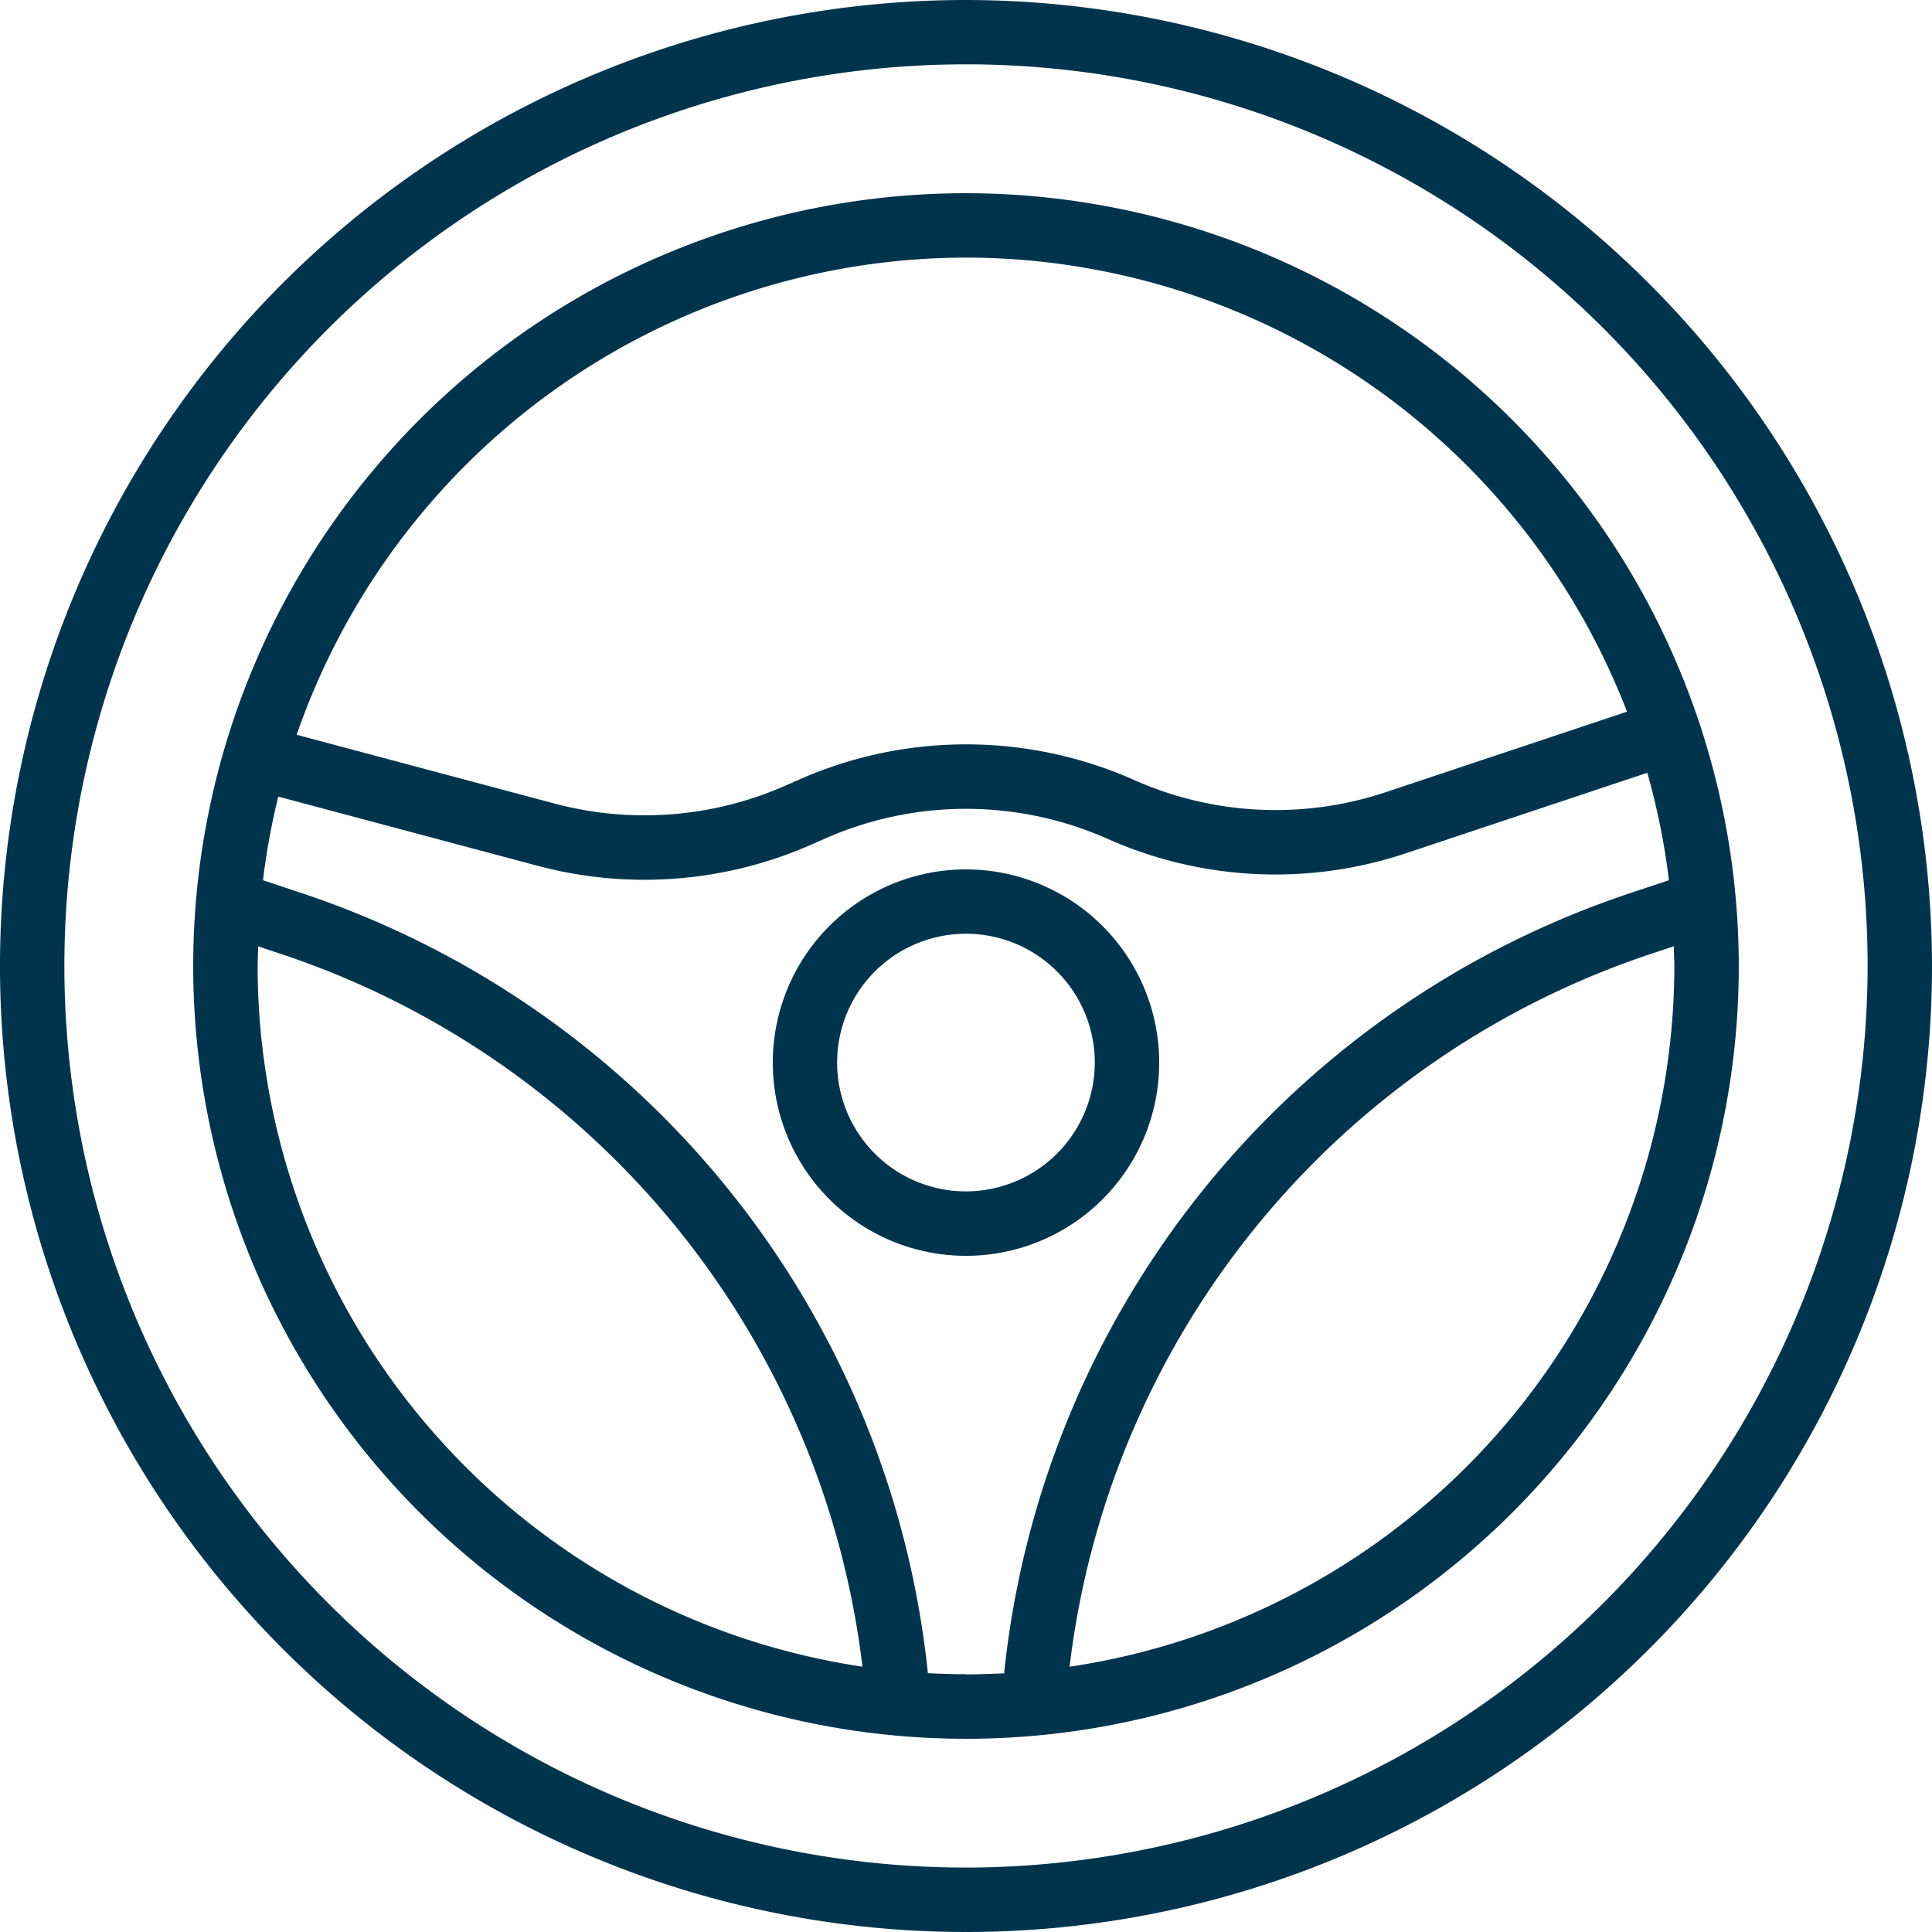
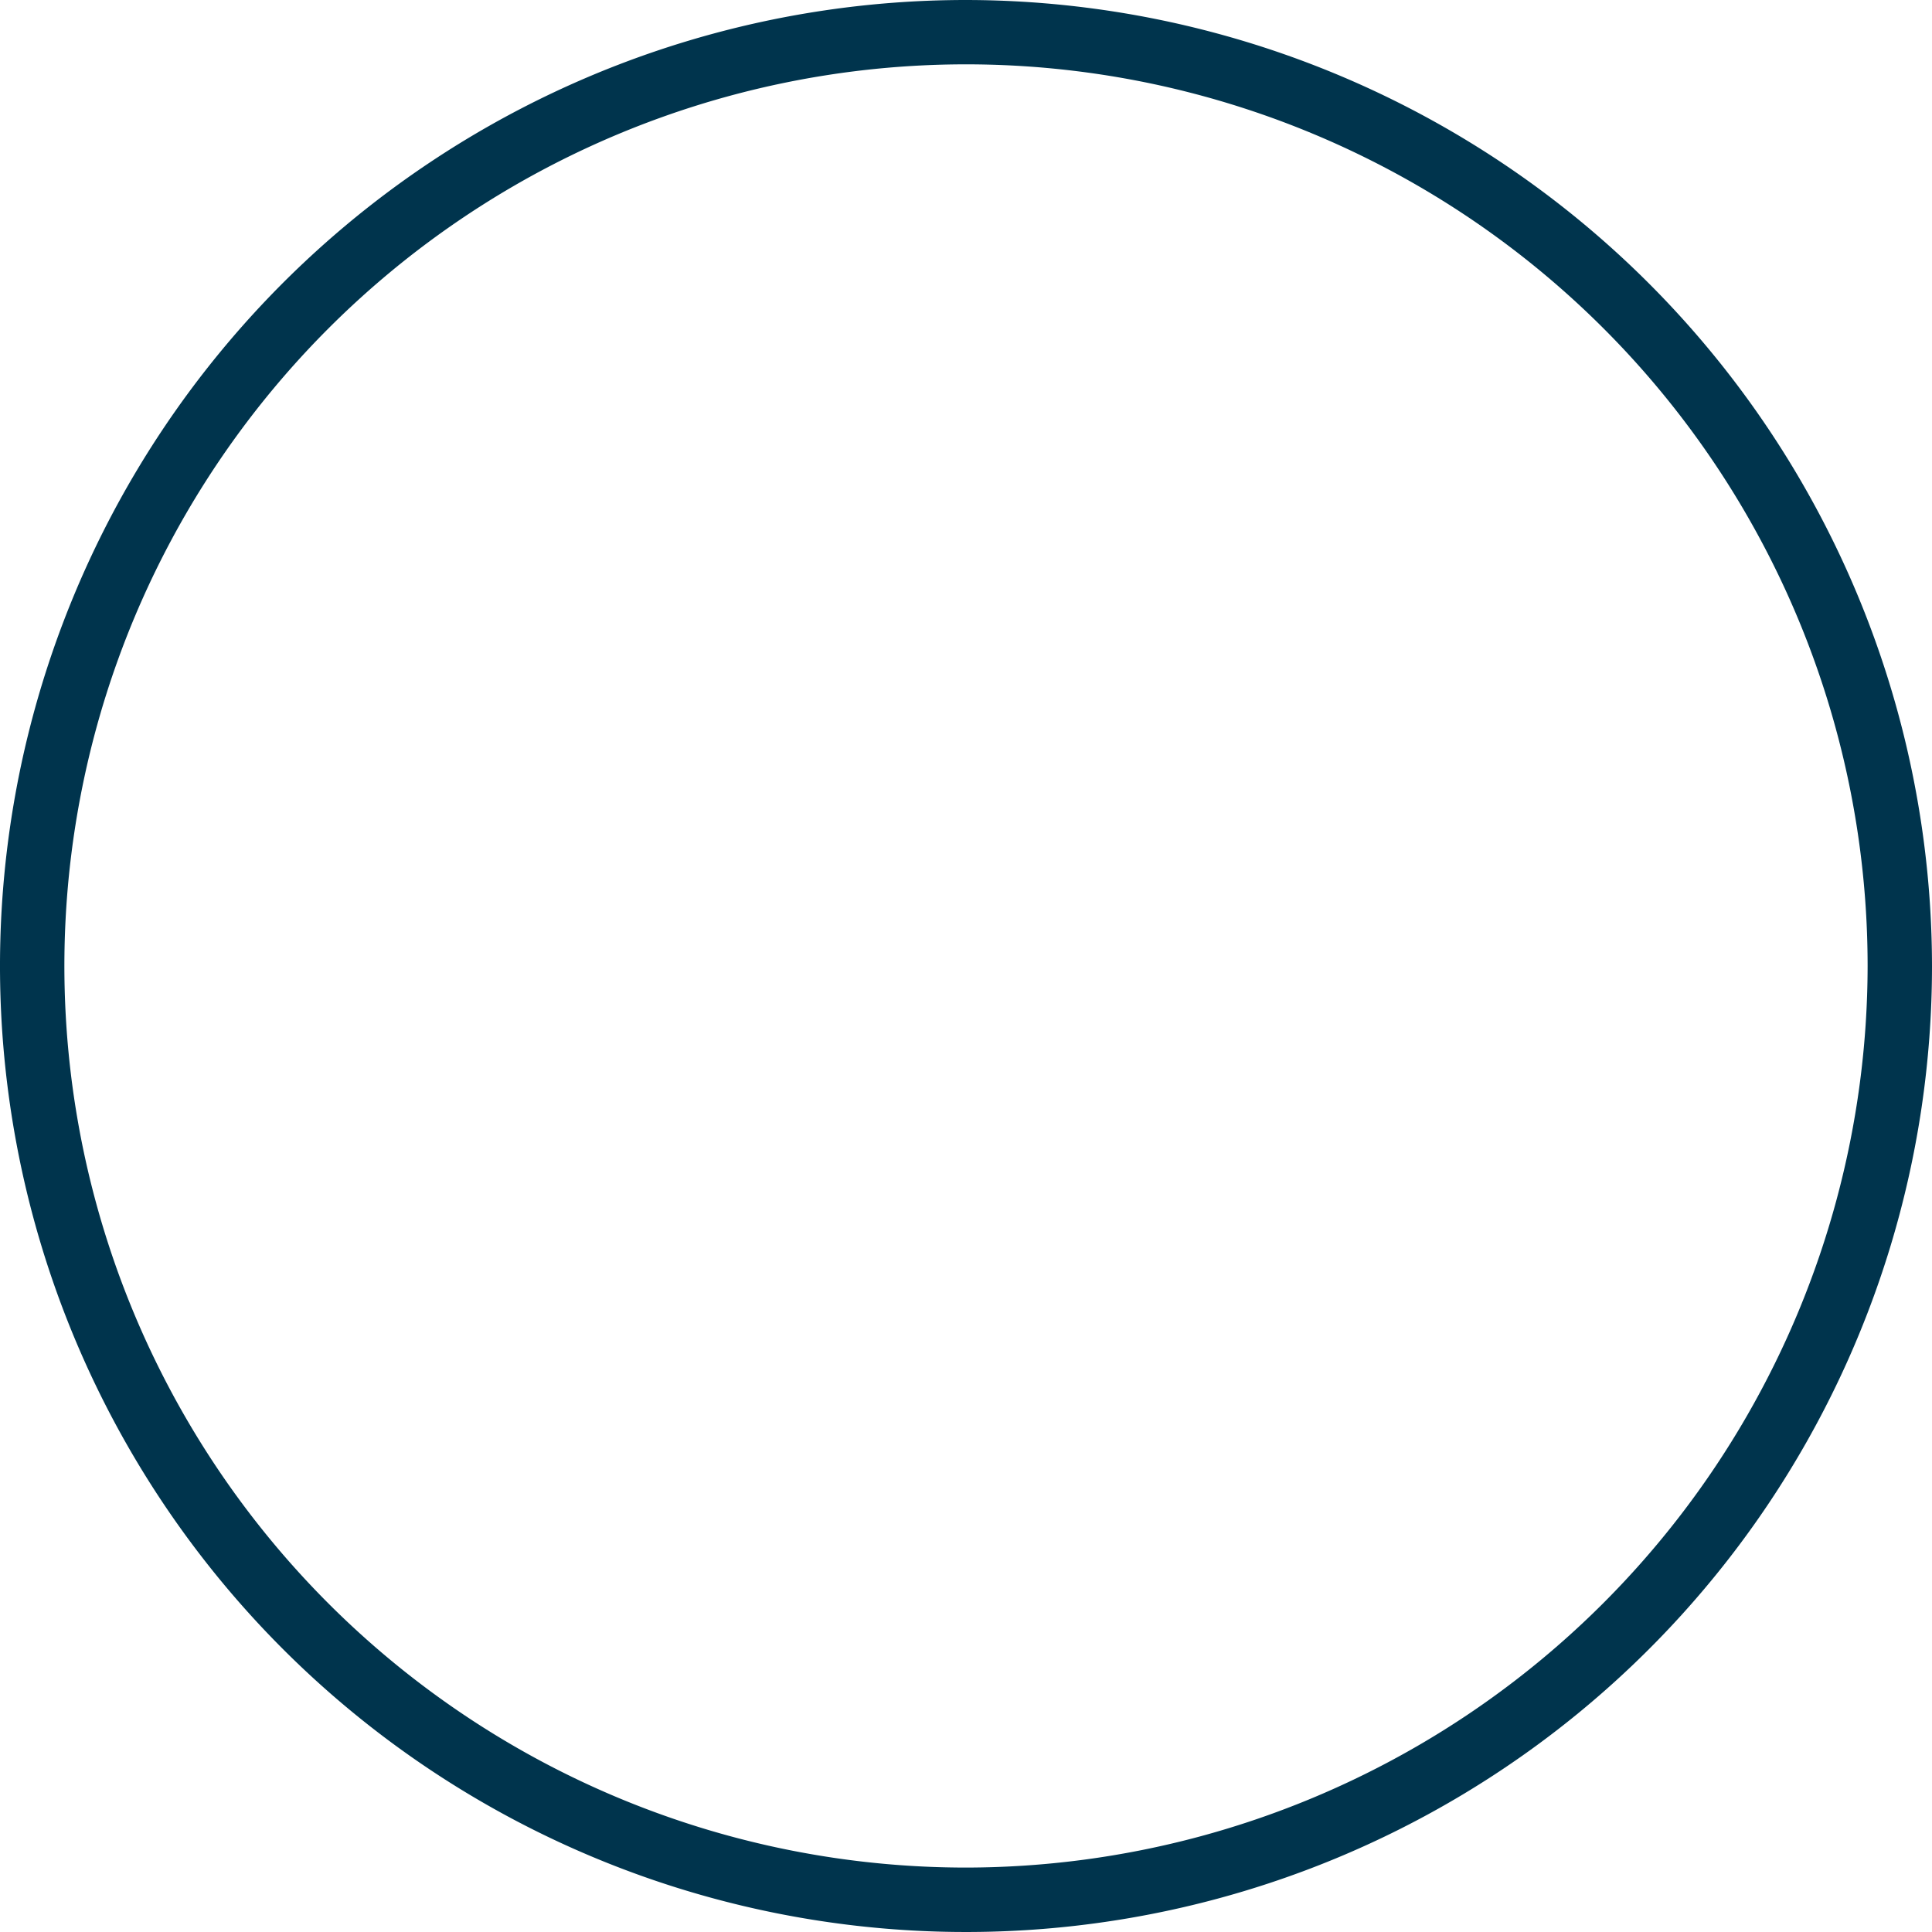
<svg xmlns="http://www.w3.org/2000/svg" viewBox="0 0 42.278 42.278" height="42.278" width="42.278">
  <g transform="translate(16.911 19.025)">
-     <path fill="#00344d" transform="translate(-192 -216)" d="M196.228,216a4.228,4.228,0,1,0,4.228,4.228A4.232,4.232,0,0,0,196.228,216Zm0,7.046a2.819,2.819,0,1,1,2.818-2.819A2.822,2.822,0,0,1,196.228,223.046Z" />
-   </g>
+     </g>
  <path fill="#00344d" d="M21.139,0A21.139,21.139,0,1,0,42.278,21.139,21.163,21.163,0,0,0,21.139,0Zm0,40.868a19.73,19.73,0,1,1,19.73-19.73A19.752,19.752,0,0,1,21.139,40.868Z" />
  <g transform="translate(4.228 4.228)">
-     <path fill="#00344d" transform="translate(-48 -48)" d="M64.911,48A16.911,16.911,0,1,0,81.822,64.911,16.93,16.93,0,0,0,64.911,48Zm0,1.409a15.524,15.524,0,0,1,14.465,9.937L74.1,61.106a7.613,7.613,0,0,1-5.514-.267,9.05,9.05,0,0,0-7.343,0l-.267.118a7.651,7.651,0,0,1-5.066.4l-5.646-1.506A15.526,15.526,0,0,1,64.911,49.409Zm-15.5,15.5c0-.144.007-.285.011-.428l.489.163a18.787,18.787,0,0,1,12.734,15.6A15.525,15.525,0,0,1,49.409,64.911Zm15.5,15.5c-.28,0-.558-.008-.834-.023A20.191,20.191,0,0,0,50.355,63.31l-.828-.276a15.411,15.411,0,0,1,.334-1.83l5.683,1.516a9.063,9.063,0,0,0,6-.473l.267-.118a7.638,7.638,0,0,1,6.2,0,9.022,9.022,0,0,0,6.53.314l5.279-1.76a15.384,15.384,0,0,1,.473,2.351l-.828.276A20.191,20.191,0,0,0,65.745,80.39C65.469,80.4,65.191,80.413,64.911,80.413Zm2.267-.167a18.787,18.787,0,0,1,12.734-15.6l.489-.163c0,.143.011.284.011.428A15.525,15.525,0,0,1,67.178,80.245Z" />
-   </g>
+     </g>
</svg>